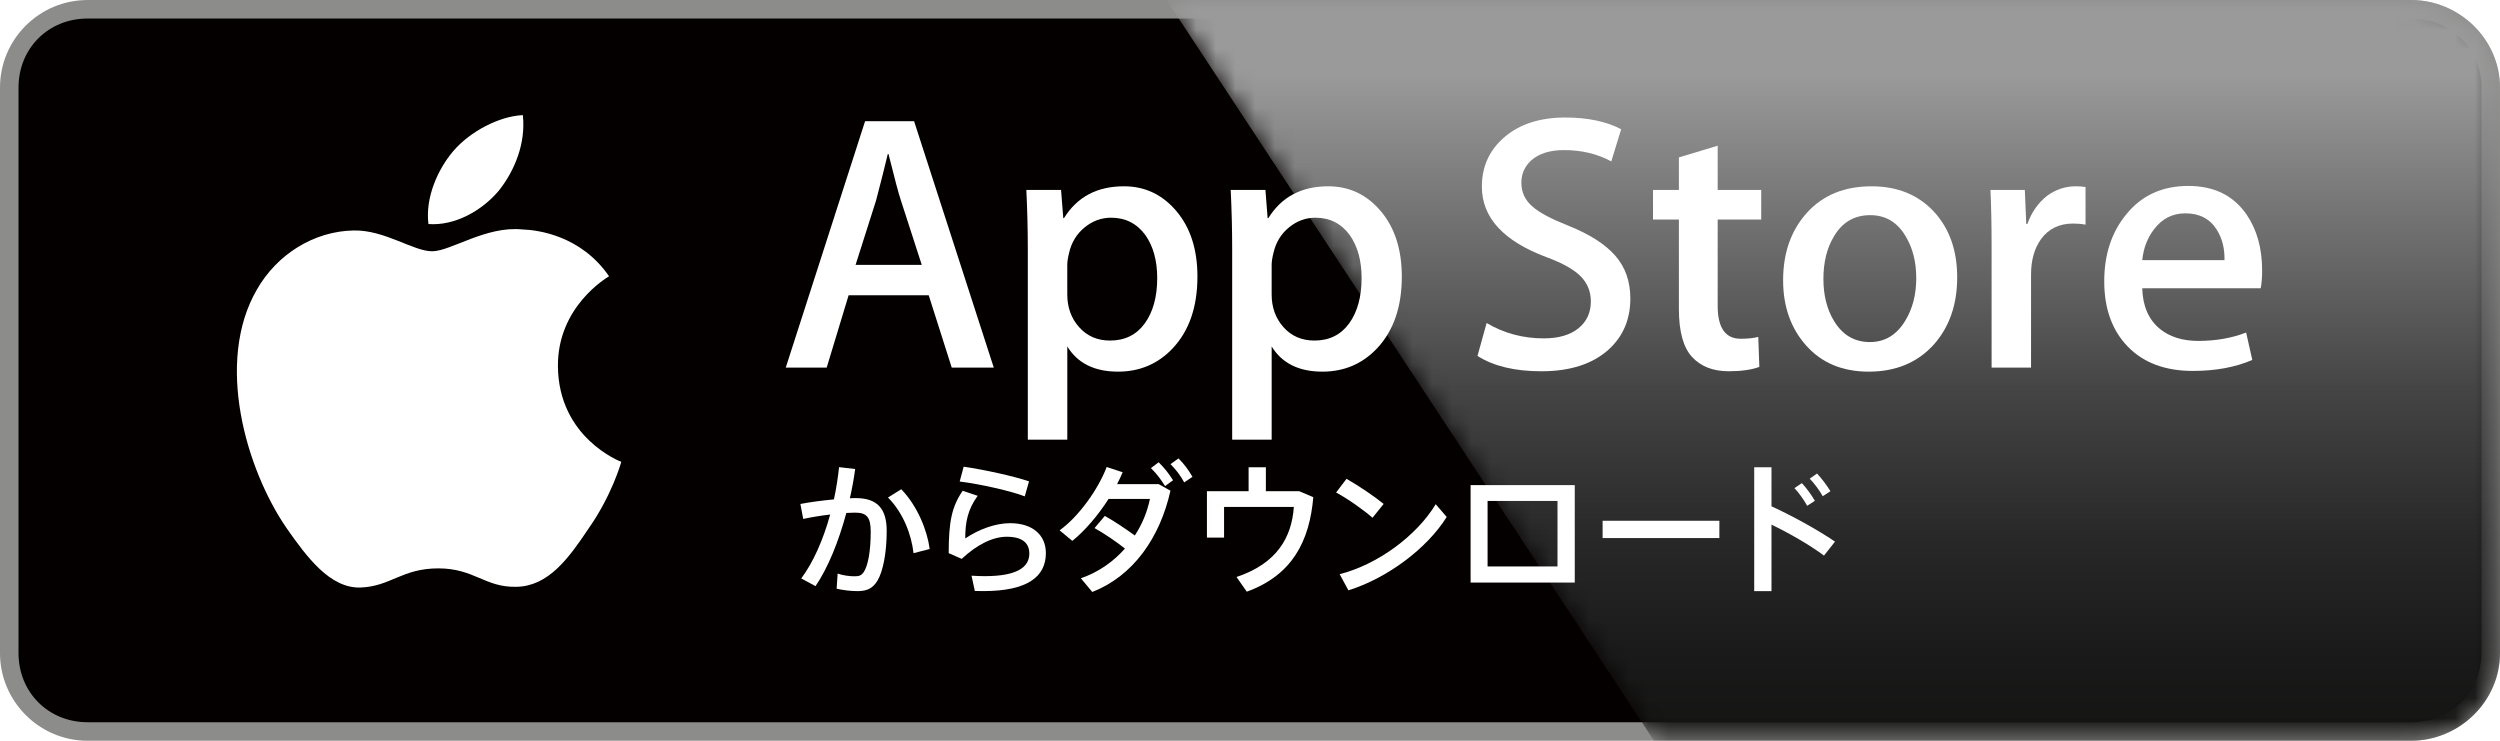
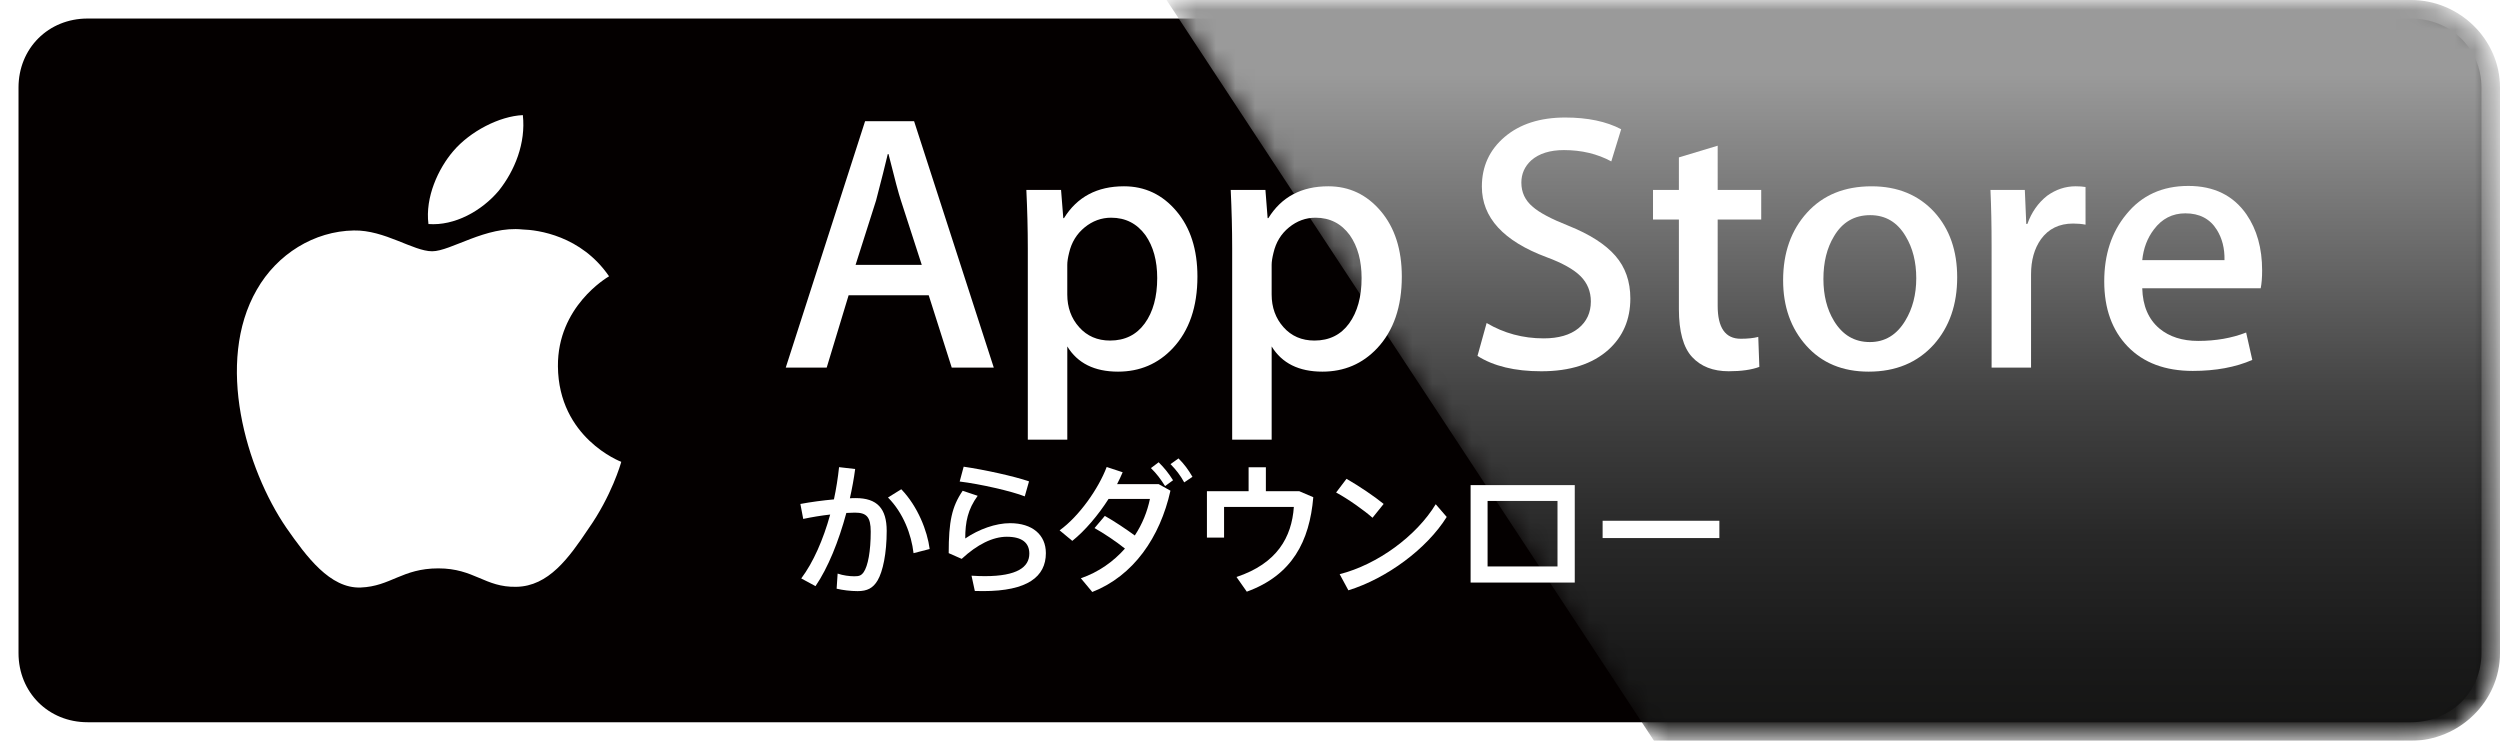
<svg xmlns="http://www.w3.org/2000/svg" xmlns:xlink="http://www.w3.org/1999/xlink" version="1.1" id="レイヤー_1" x="0px" y="0px" viewBox="0 0 127.064 37.649" style="enable-background:new 0 0 127.064 37.649;" xml:space="preserve">
  <style type="text/css">
	.st0{fill:#FFFFFF;}
	.st1{fill:#8C8C8B;}
	.st2{fill:#040000;}
	.st3{filter:url(#Adobe_OpacityMaskFilter);}
	.st4{clip-path:url(#SVGID_2_);fill:url(#SVGID_4_);}
	.st5{clip-path:url(#SVGID_2_);mask:url(#SVGID_3_);fill:url(#SVGID_5_);}
</style>
  <path class="st0" d="M126.121,33.195c0,1.991-1.583,3.513-3.579,3.513H4.451  c-1.994,0-3.51-1.522-3.51-3.513V4.448c0-1.991,1.516-3.506,3.51-3.506h118.091  c1.996,0,3.579,1.515,3.579,3.506V33.195z" />
-   <path class="st1" d="M122.542,37.649H4.451C1.998,37.649,0,35.646,0,33.195V4.449  c0-2.453,1.998-4.448,4.451-4.448h118.091c2.453,0,4.521,1.995,4.521,4.448v28.746  C127.063,35.646,124.995,37.649,122.542,37.649" />
  <path class="st2" d="M126.121,33.195c0,1.991-1.583,3.513-3.579,3.513H4.451  c-1.994,0-3.51-1.522-3.51-3.513V4.448c0-1.991,1.516-3.506,3.51-3.506h118.091  c1.996,0,3.579,1.515,3.579,3.506V33.195z" />
  <path class="st0" d="M28.357,18.621c-0.027-3.034,2.484-4.51,2.599-4.578  c-1.423-2.073-3.627-2.358-4.402-2.38c-1.851-0.194-3.647,1.108-4.59,1.108  c-0.961,0-2.414-1.088-3.979-1.057c-2.014,0.031-3.899,1.197-4.932,3.009  c-2.133,3.692-0.542,9.118,1.501,12.102c1.022,1.463,2.217,3.094,3.78,3.036  c1.529-0.061,2.101-0.973,3.946-0.973c1.829,0,2.366,0.973,3.96,0.937  c1.641-0.025,2.675-1.469,3.661-2.943c1.182-1.675,1.656-3.325,1.675-3.41  C31.537,23.459,28.388,22.256,28.357,18.621" />
  <path class="st0" d="M25.345,9.7c0.822-1.029,1.385-2.429,1.229-3.849  c-1.19,0.053-2.68,0.824-3.537,1.83c-0.759,0.886-1.436,2.34-1.261,3.706  C23.113,11.488,24.487,10.714,25.345,9.7" />
  <g>
    <defs>
      <path id="SVGID_1_" d="M59.29,0l24.775,37.649h38.478c2.452,0,4.521-2.003,4.521-4.454    V4.449C127.063,1.996,124.995,0,122.542,0H59.29z" />
    </defs>
    <clipPath id="SVGID_2_">
      <use xlink:href="#SVGID_1_" style="overflow:visible;" />
    </clipPath>
    <defs>
      <filter id="Adobe_OpacityMaskFilter" filterUnits="userSpaceOnUse" x="59.29" y="0" width="67.774" height="37.649">
        <feColorMatrix type="matrix" values="1 0 0 0 0  0 1 0 0 0  0 0 1 0 0  0 0 0 1 0" />
      </filter>
    </defs>
    <mask maskUnits="userSpaceOnUse" x="59.29" y="0" width="67.774" height="37.649" id="SVGID_3_">
      <g class="st3">
        <linearGradient id="SVGID_4_" gradientUnits="userSpaceOnUse" x1="-240.893" y1="1551.44" x2="-239.893" y2="1551.44" gradientTransform="matrix(0 -33.937 -33.937 0 52743.742 -8137.331)">
          <stop offset="0" style="stop-color:#1A1A1A" />
          <stop offset="0.123" style="stop-color:#262626" />
          <stop offset="0.308" style="stop-color:#3A3A3A" />
          <stop offset="0.532" style="stop-color:#515151" />
          <stop offset="0.783" style="stop-color:#6B6B6B" />
          <stop offset="1" style="stop-color:#828282" />
        </linearGradient>
        <rect x="59.29" y="0" class="st4" width="67.774" height="37.649" />
      </g>
    </mask>
    <linearGradient id="SVGID_5_" gradientUnits="userSpaceOnUse" x1="-240.893" y1="1551.44" x2="-239.893" y2="1551.44" gradientTransform="matrix(0 -33.937 -33.937 0 52743.742 -8137.331)">
      <stop offset="0" style="stop-color:#141413" />
      <stop offset="0.123" style="stop-color:#191919" />
      <stop offset="0.308" style="stop-color:#282828" />
      <stop offset="0.532" style="stop-color:#454545" />
      <stop offset="0.783" style="stop-color:#727272" />
      <stop offset="1" style="stop-color:#9A9A9A" />
    </linearGradient>
    <rect x="59.29" y="0" class="st5" width="67.774" height="37.649" />
  </g>
  <path class="st0" d="M50.51,18.685h-2.137l-1.171-3.679h-4.07l-1.115,3.679h-2.081  l4.033-12.526h2.49L50.51,18.685z M46.849,13.462l-1.059-3.271  c-0.112-0.333-0.323-1.121-0.631-2.36h-0.038  c-0.124,0.532-0.323,1.319-0.595,2.36l-1.041,3.271H46.849z" />
  <path class="st0" d="M60.86,14.057c0,1.536-0.417,2.75-1.252,3.642  c-0.747,0.794-1.676,1.19-2.784,1.19c-1.196,0-2.056-0.427-2.578-1.281v4.738  h-2.007v-9.724c0-0.965-0.026-1.955-0.074-2.969h1.764l0.113,1.432h0.037  c0.669-1.079,1.685-1.617,3.048-1.617c1.065,0,1.955,0.421,2.666,1.263  C60.504,11.573,60.86,12.682,60.86,14.057 M58.816,14.131  c0-0.88-0.198-1.604-0.595-2.174c-0.434-0.595-1.016-0.892-1.747-0.892  c-0.494,0-0.945,0.165-1.346,0.492c-0.403,0.329-0.667,0.759-0.79,1.292  c-0.062,0.248-0.093,0.451-0.093,0.612v1.506c0,0.657,0.201,1.212,0.604,1.663  c0.403,0.452,0.926,0.679,1.57,0.679c0.756,0,1.344-0.292,1.765-0.873  C58.605,15.854,58.816,15.086,58.816,14.131" />
  <path class="st0" d="M71.248,14.057c0,1.536-0.417,2.75-1.252,3.642  c-0.748,0.794-1.676,1.19-2.785,1.19c-1.196,0-2.055-0.427-2.578-1.281v4.738  h-2.007v-9.724c0-0.965-0.026-1.955-0.074-2.969h1.764l0.112,1.432h0.038  c0.668-1.079,1.684-1.617,3.047-1.617c1.064,0,1.954,0.421,2.667,1.263  C70.891,11.573,71.248,12.682,71.248,14.057 M69.204,14.131  c0-0.88-0.199-1.604-0.596-2.174c-0.434-0.595-1.014-0.892-1.746-0.892  c-0.496,0-0.945,0.165-1.347,0.492c-0.403,0.328-0.666,0.759-0.789,1.292  c-0.062,0.248-0.094,0.451-0.094,0.612v1.506c0,0.657,0.201,1.212,0.603,1.663  c0.403,0.452,0.925,0.679,1.572,0.679c0.755,0,1.344-0.292,1.765-0.873  C68.992,15.854,69.204,15.086,69.204,14.131" />
  <path class="st0" d="M82.863,15.172c0,1.065-0.372,1.933-1.112,2.602  c-0.817,0.731-1.954,1.096-3.412,1.096c-1.349,0-2.429-0.26-3.245-0.78  l0.465-1.673c0.879,0.521,1.846,0.781,2.899,0.781  c0.756,0,1.344-0.171,1.765-0.51c0.421-0.341,0.633-0.796,0.633-1.366  c0-0.508-0.176-0.935-0.521-1.283c-0.347-0.346-0.922-0.669-1.728-0.967  c-2.193-0.817-3.29-2.012-3.29-3.587c0-1.027,0.387-1.87,1.16-2.527  c0.774-0.656,1.8-0.985,3.077-0.985c1.14,0,2.088,0.199,2.843,0.595  L81.895,8.203c-0.71-0.384-1.511-0.575-2.407-0.575  c-0.708,0-1.263,0.174-1.661,0.521c-0.334,0.309-0.503,0.686-0.503,1.132  c0,0.496,0.193,0.905,0.577,1.227c0.333,0.297,0.941,0.619,1.82,0.967  c1.079,0.433,1.871,0.94,2.379,1.523C82.61,13.581,82.863,14.306,82.863,15.172" />
  <path class="st0" d="M89.515,11.158h-2.213v4.386c0,1.115,0.39,1.673,1.171,1.673  c0.359,0,0.656-0.032,0.892-0.094l0.055,1.524  c-0.395,0.148-0.916,0.222-1.559,0.222c-0.794,0-1.412-0.242-1.86-0.725  c-0.446-0.483-0.67-1.295-0.67-2.434v-4.553h-1.316V9.652h1.316V8  l1.971-0.595v2.249h2.213V11.158z" />
  <path class="st0" d="M99.475,14.095c0,1.388-0.397,2.528-1.19,3.419  c-0.83,0.918-1.933,1.375-3.308,1.375c-1.327,0-2.382-0.439-3.169-1.318  c-0.787-0.879-1.18-1.989-1.18-3.326c0-1.4,0.407-2.546,1.217-3.439  c0.811-0.892,1.904-1.337,3.28-1.337c1.325,0,2.39,0.44,3.196,1.319  C99.091,11.642,99.475,12.745,99.475,14.095 M97.395,14.141  c0-0.827-0.179-1.538-0.538-2.131c-0.42-0.716-1.023-1.075-1.803-1.075  c-0.804,0-1.42,0.359-1.84,1.075c-0.36,0.593-0.538,1.316-0.538,2.169  c0,0.827,0.178,1.538,0.538,2.132c0.434,0.716,1.039,1.074,1.823,1.074  c0.767,0,1.369-0.365,1.804-1.094C97.208,15.686,97.395,14.969,97.395,14.141" />
  <path class="st0" d="M105.999,11.418c-0.198-0.038-0.41-0.056-0.632-0.056  c-0.706,0-1.252,0.267-1.636,0.799c-0.334,0.471-0.502,1.066-0.502,1.785v4.739  h-2.005v-6.189c0-1.041-0.019-1.988-0.058-2.843h1.747l0.073,1.728h0.057  c0.212-0.594,0.546-1.071,1.003-1.431c0.447-0.321,0.93-0.482,1.45-0.482  c0.186,0,0.353,0.012,0.502,0.036L105.999,11.418z" />
  <path class="st0" d="M114.974,13.742c0,0.36-0.023,0.663-0.073,0.91h-6.02  c0.024,0.892,0.315,1.574,0.873,2.045c0.507,0.42,1.163,0.63,1.97,0.63  c0.891,0,1.706-0.141,2.437-0.426l0.313,1.392  c-0.854,0.373-1.862,0.559-3.027,0.559c-1.401,0-2.5-0.412-3.301-1.236  c-0.798-0.824-1.197-1.929-1.197-3.317c0-1.363,0.373-2.496,1.117-3.4  c0.779-0.967,1.831-1.449,3.157-1.449c1.301,0,2.287,0.482,2.957,1.449  C114.707,11.666,114.974,12.615,114.974,13.742 M113.061,13.221  c0.013-0.595-0.118-1.108-0.39-1.542c-0.347-0.558-0.881-0.836-1.599-0.836  c-0.656,0-1.19,0.273-1.597,0.817c-0.333,0.435-0.532,0.956-0.594,1.562  L113.061,13.221z" />
  <path class="st0" d="M42.385,25.382c0.116-0.537,0.202-1.088,0.261-1.639l0.818,0.095  c-0.065,0.499-0.158,0.994-0.268,1.487c0.11-0.009,0.211-0.009,0.298-0.009  c1.087,0,1.573,0.529,1.573,1.667c0,1.14-0.195,2.067-0.463,2.518  c-0.232,0.391-0.523,0.543-1.016,0.543c-0.355,0-0.754-0.05-1.066-0.123  l0.051-0.768c0.276,0.095,0.603,0.137,0.848,0.137  c0.246,0,0.349-0.036,0.472-0.204c0.224-0.319,0.362-1.078,0.362-2.066  c0-0.747-0.211-0.965-0.805-0.965c-0.137,0-0.282,0.007-0.434,0.016  c-0.392,1.45-0.929,2.785-1.567,3.72l-0.725-0.392  c0.608-0.811,1.117-1.965,1.471-3.247c-0.457,0.05-0.936,0.131-1.371,0.223  l-0.144-0.761C41.195,25.517,41.819,25.432,42.385,25.382 M47.251,27.904  L46.431,28.115c-0.108-0.95-0.522-2.046-1.298-2.829l0.675-0.42  C46.648,25.737,47.135,26.991,47.251,27.904" />
  <path class="st0" d="M49.059,27.368c0.696-0.472,1.546-0.777,2.278-0.777  c1.131,0,1.82,0.588,1.82,1.524c0,1.196-0.935,1.928-3.184,1.928  c-0.116,0-0.29,0-0.427-0.007l-0.168-0.776c0.218,0.016,0.508,0.023,0.683,0.023  c1.631,0,2.255-0.457,2.255-1.146c0-0.537-0.356-0.856-1.146-0.856  c-0.711,0-1.502,0.391-2.292,1.124l-0.66-0.291c0-1.611,0.159-2.359,0.71-3.17  l0.763,0.256C49.19,25.889,49.059,26.528,49.059,27.368 M48.776,24.474l0.203-0.754  c1.045,0.152,2.568,0.485,3.322,0.746l-0.217,0.763  C51.424,24.966,49.806,24.597,48.776,24.474" />
  <path class="st0" d="M56.154,26.221c0.479,0.268,1.074,0.668,1.523,0.995  c0.385-0.581,0.639-1.227,0.769-1.857h-2.103  c-0.523,0.818-1.196,1.617-1.843,2.131l-0.645-0.535  c1.007-0.725,1.986-2.138,2.393-3.22l0.812,0.268  c-0.08,0.188-0.175,0.392-0.283,0.602h2.11l0.602,0.334  c-0.529,2.371-1.878,4.329-3.974,5.149l-0.58-0.697  c0.906-0.311,1.661-0.855,2.241-1.509c-0.464-0.37-1.08-0.782-1.546-1.042  L56.154,26.221z M58.889,23.495c0.298,0.296,0.501,0.551,0.732,0.914l-0.406,0.297  c-0.217-0.348-0.428-0.632-0.718-0.915L58.889,23.495z M59.898,23.299  c0.297,0.297,0.493,0.566,0.71,0.936l-0.419,0.283  c-0.204-0.37-0.414-0.639-0.697-0.928L59.898,23.299z" />
  <path class="st0" d="M63.461,24.966v-1.218h0.878v1.218h1.698l0.712,0.305  c-0.19,2.233-1.067,3.96-3.38,4.801l-0.524-0.746  c2.067-0.689,2.807-2.023,2.916-3.561H62.214v1.559h-0.871v-2.358H63.461z" />
  <path class="st0" d="M70.325,25.613l-0.566,0.703c-0.408-0.363-1.248-0.963-1.85-1.284  l0.528-0.696C69.07,24.698,69.866,25.235,70.325,25.613 M72.971,25.628  l0.559,0.646c-1.008,1.618-3.046,3.125-4.998,3.729l-0.443-0.82  C70.014,28.693,71.992,27.243,72.971,25.628" />
  <path class="st0" d="M80.038,29.609H74.744v-4.953h5.294V29.609z M79.161,25.461h-3.554  v3.329h3.554V25.461z" />
  <rect x="81.454" y="26.468" class="st0" width="5.934" height="0.879" />
-   <path class="st0" d="M93.265,27.527l-0.559,0.712c-0.74-0.552-1.754-1.132-2.669-1.574  v3.379h-0.878v-6.295h0.878v1.986C91.075,26.208,92.343,26.904,93.265,27.527   M91.582,24.554c0.232,0.255,0.48,0.587,0.66,0.9l-0.391,0.254  c-0.161-0.296-0.421-0.661-0.646-0.899L91.582,24.554z M92.351,24.067  c0.239,0.255,0.491,0.589,0.682,0.899l-0.392,0.255  c-0.159-0.291-0.426-0.652-0.66-0.891L92.351,24.067z" />
</svg>